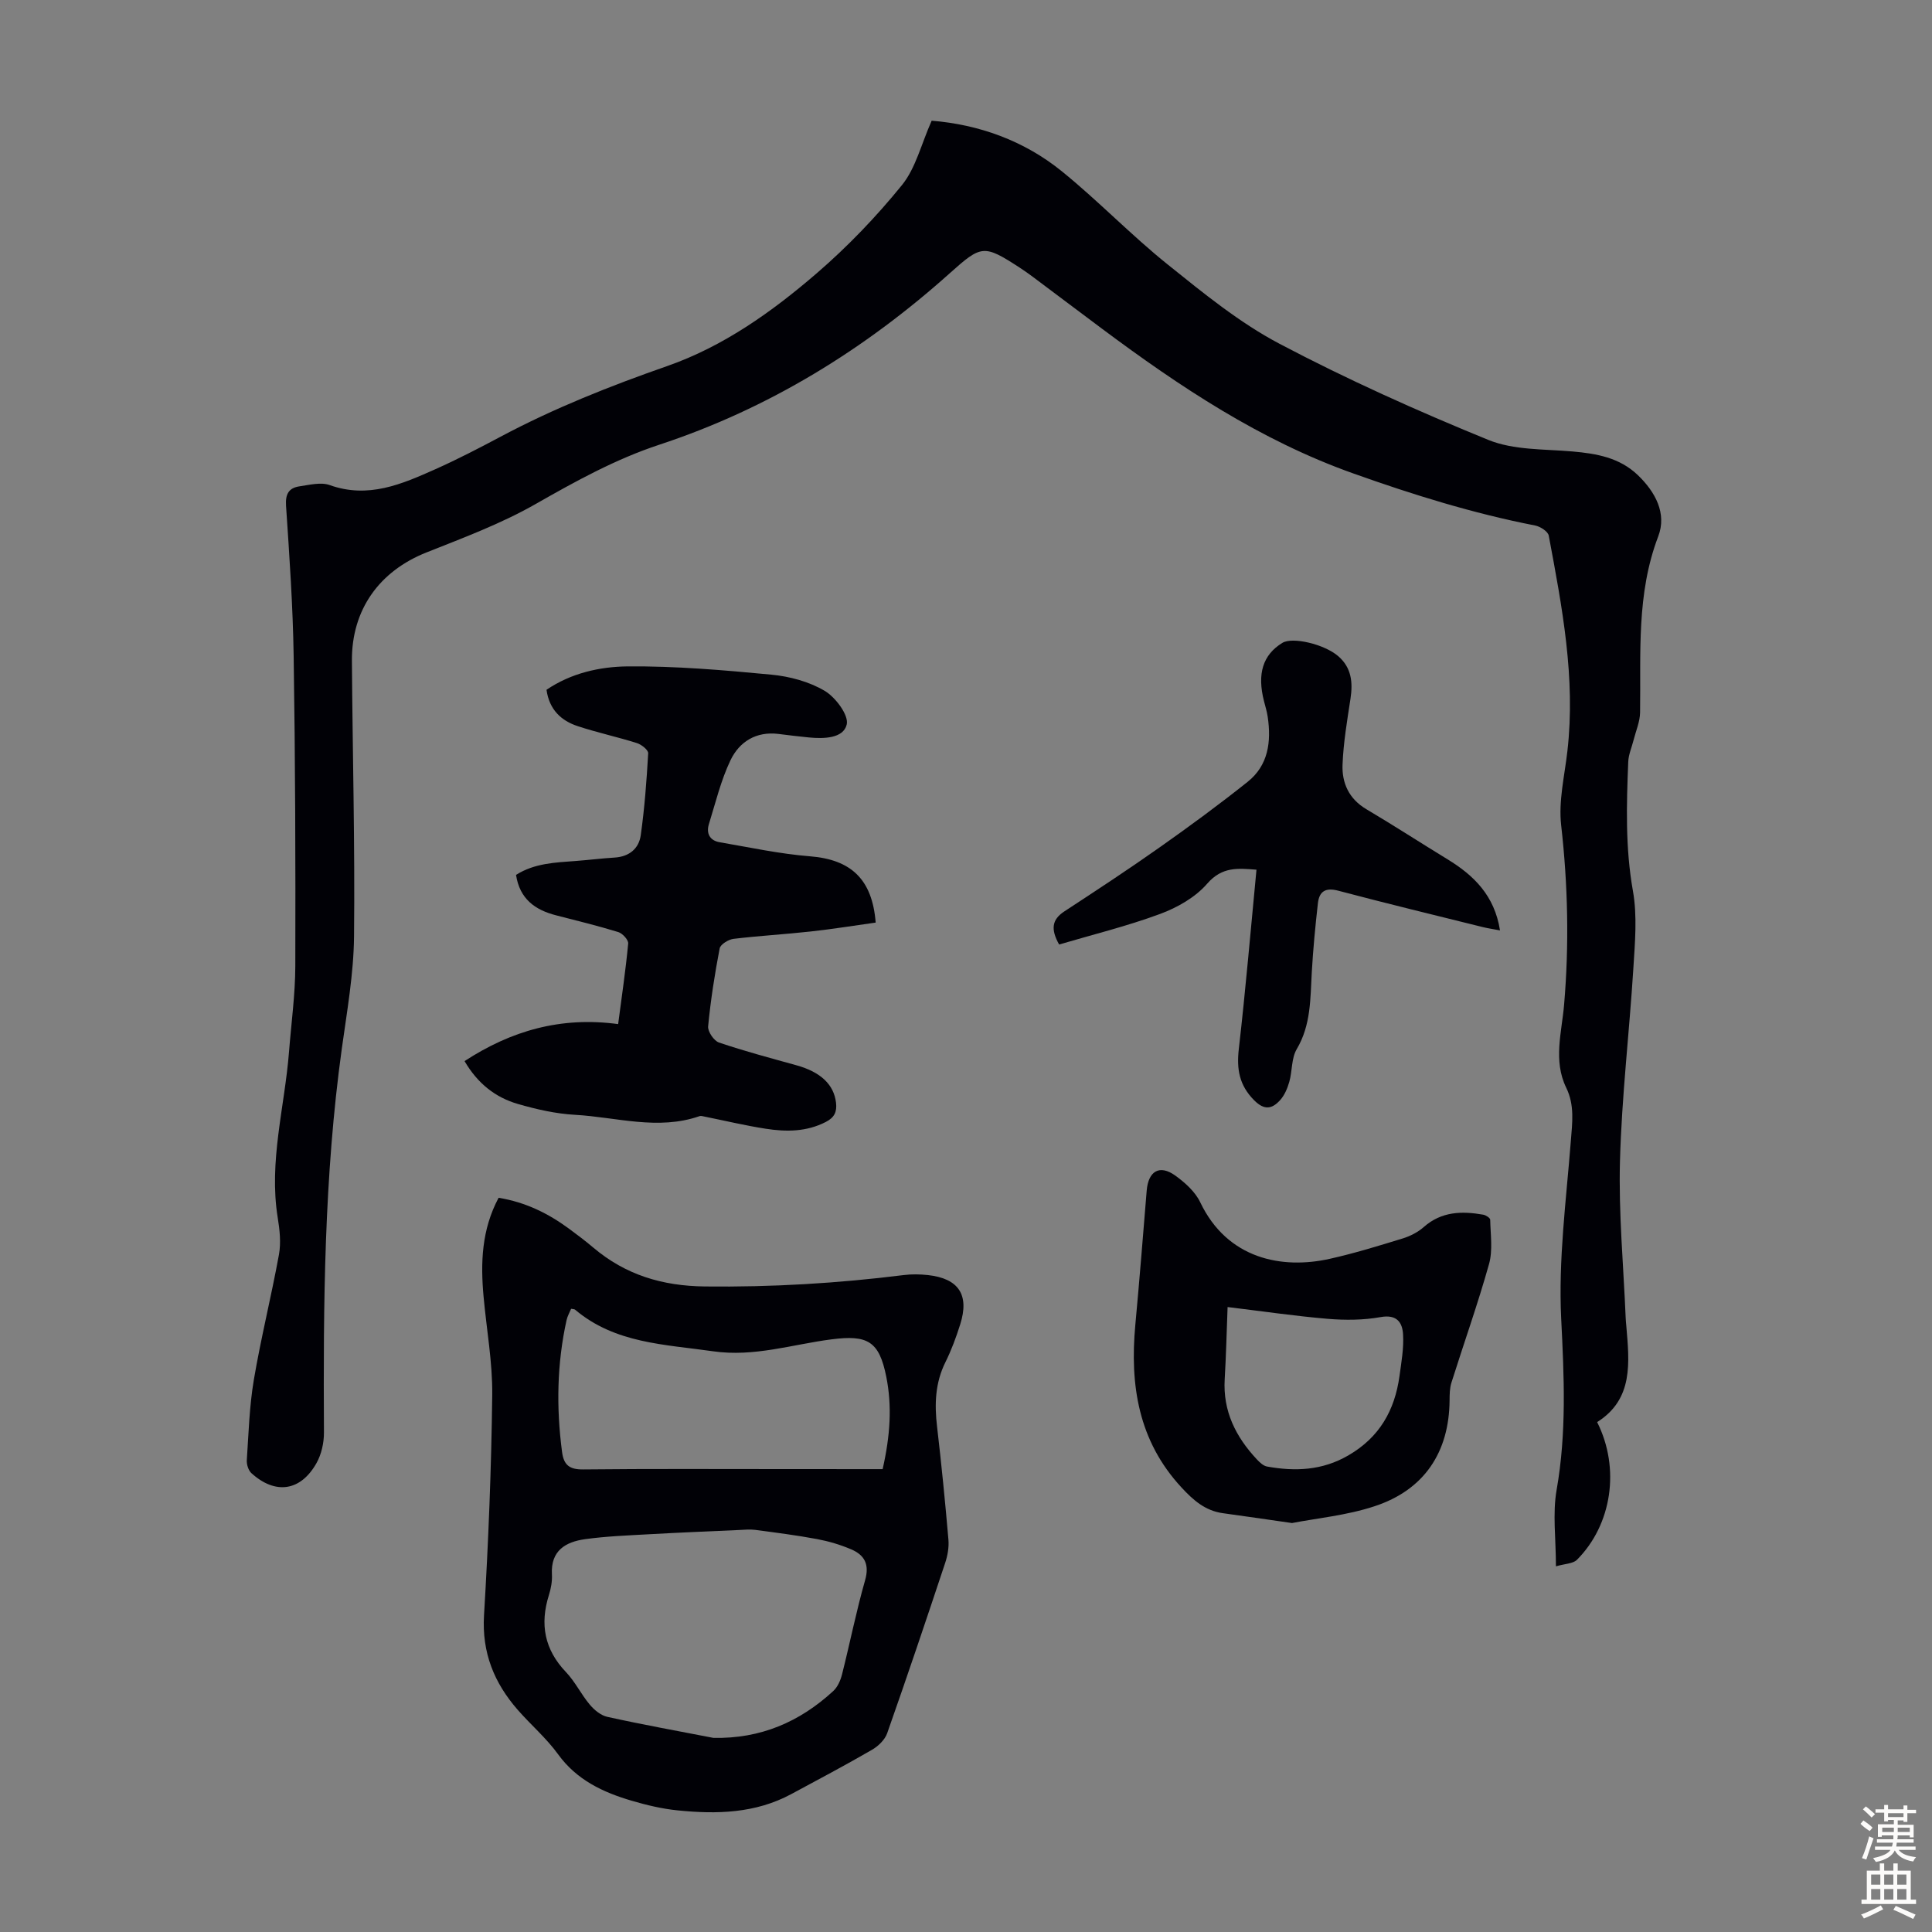
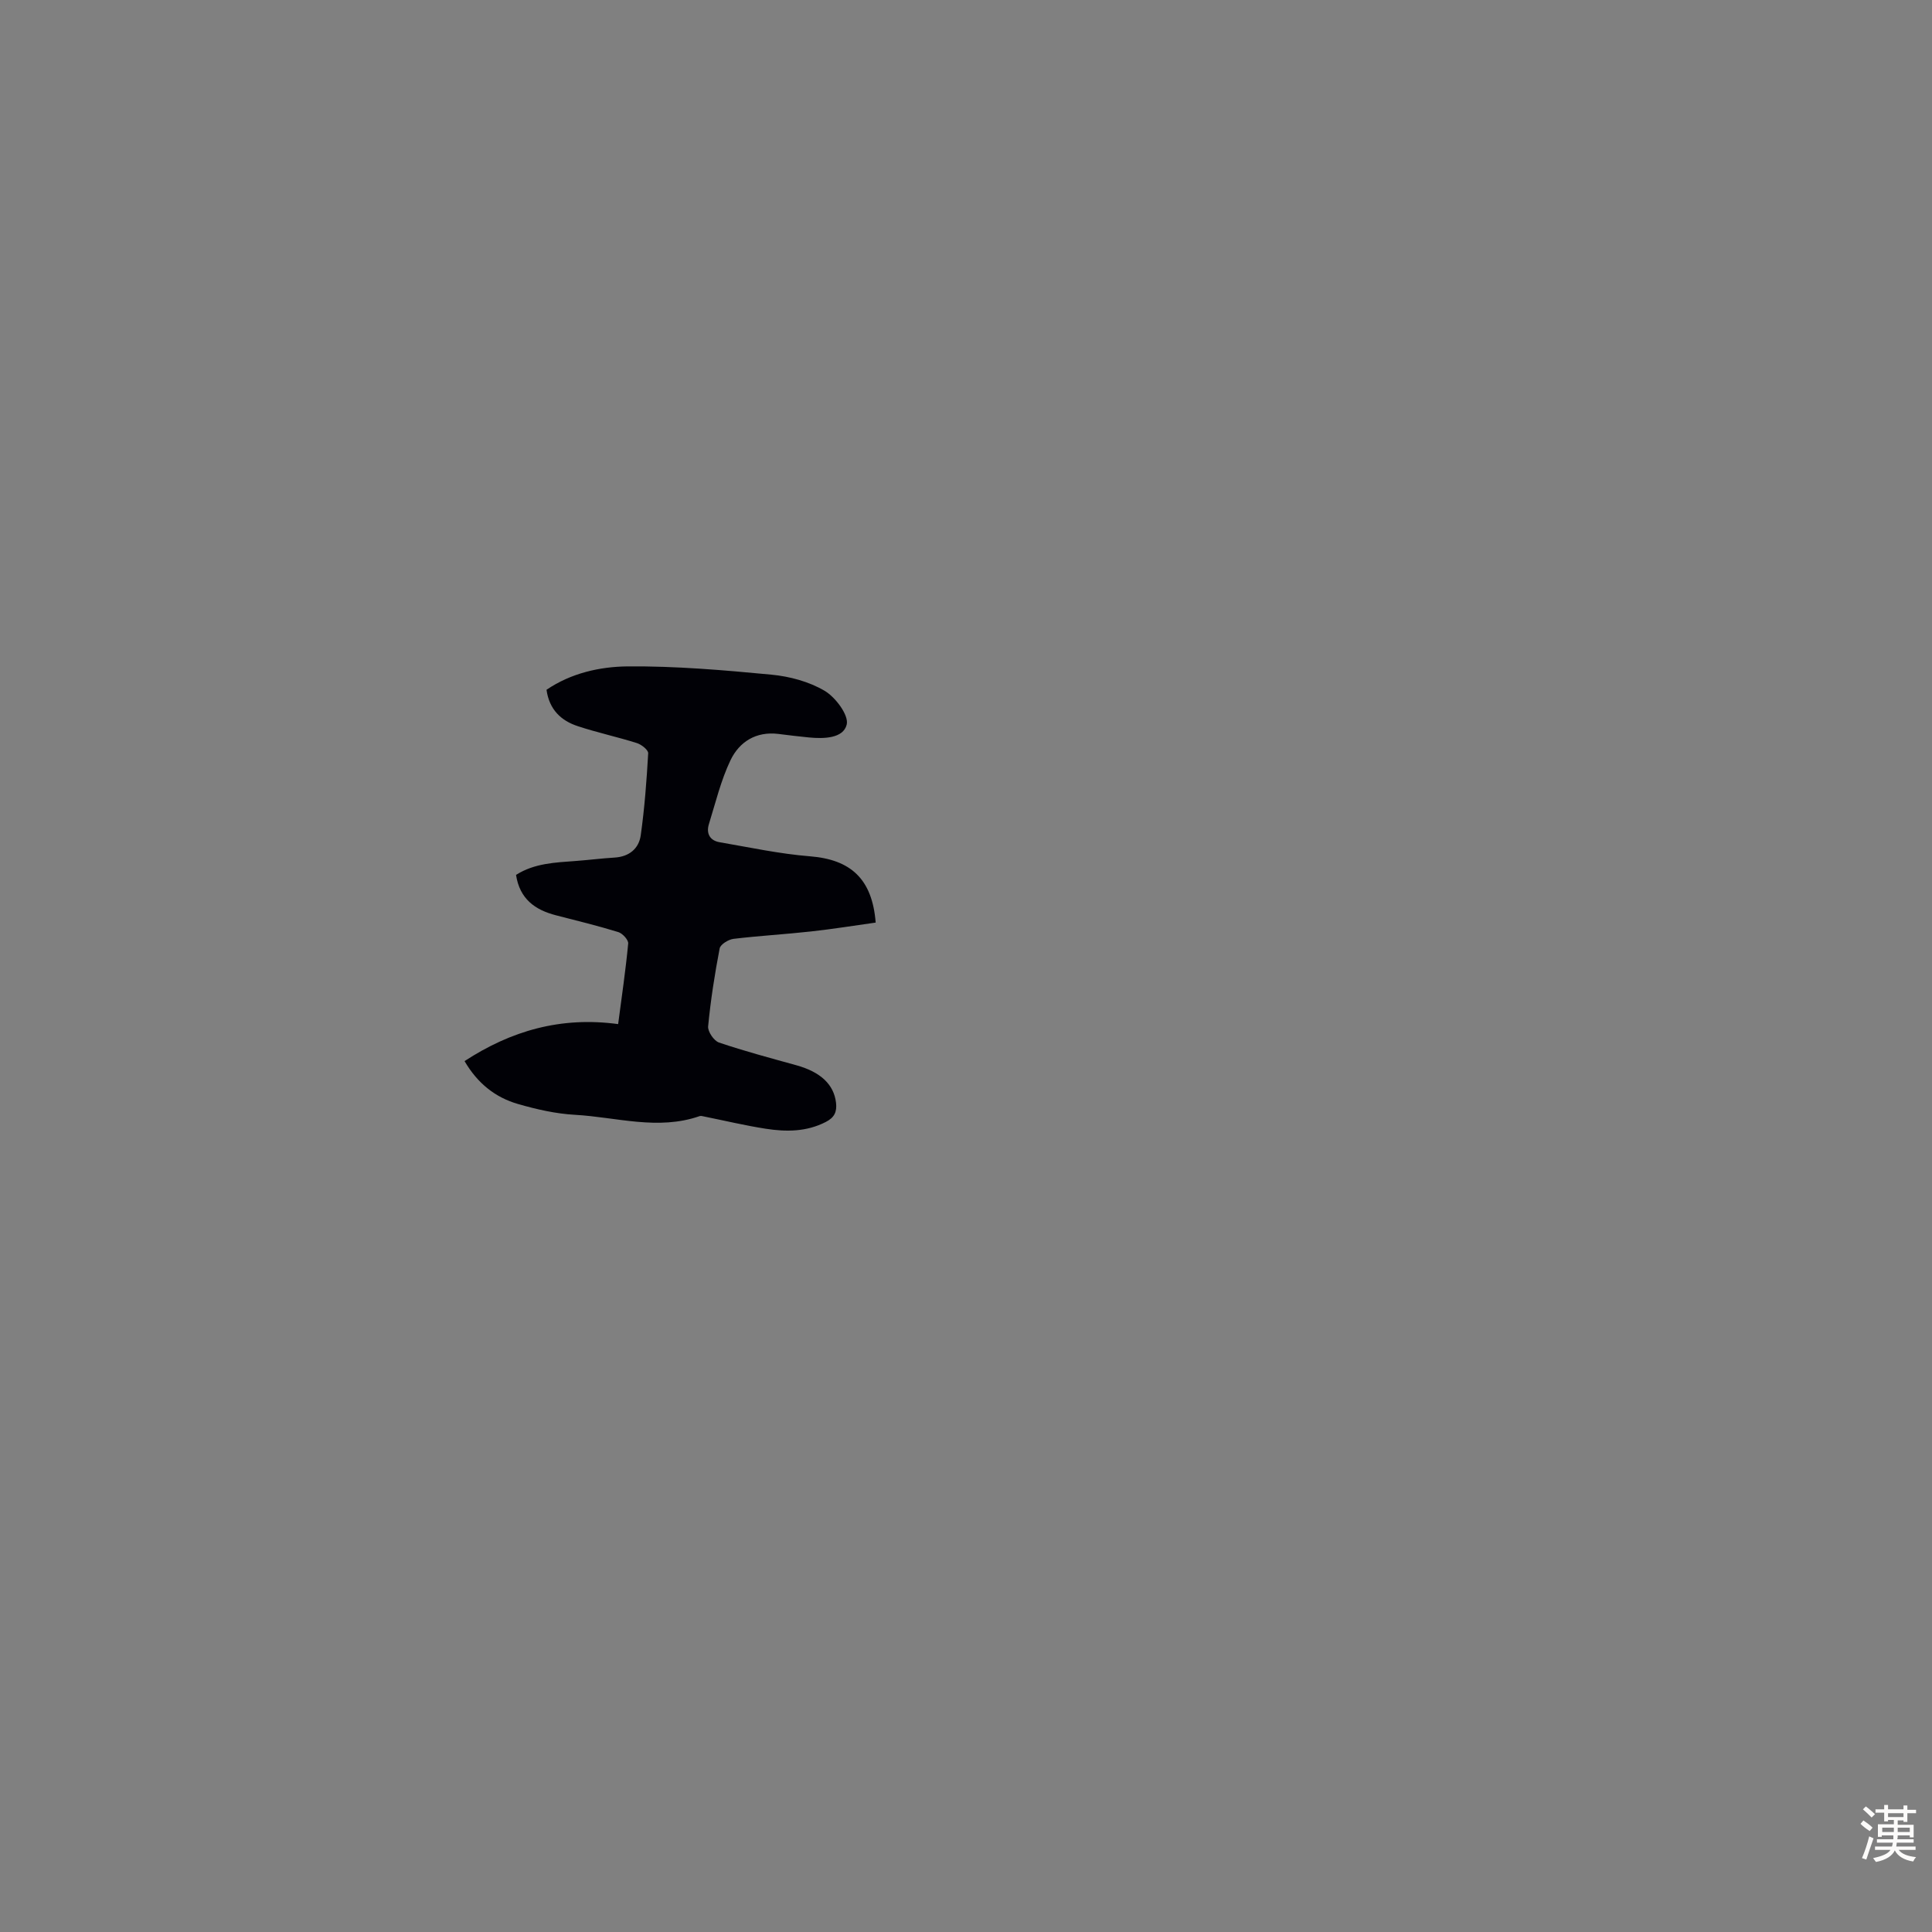
<svg xmlns="http://www.w3.org/2000/svg" enable-background="new 0 0 400 400" viewBox="0 0 400 400">
  <rect x="0" y="0" width="400" height="400" fill="#808080" stroke="none" />
  <g fill="#010106">
-     <path d="m192.89 24.99c9.72.79 19.07 4.08 26.97 10.49 7.55 6.12 14.32 13.2 21.9 19.28 7.37 5.92 14.84 12.03 23.14 16.41 14.02 7.39 28.55 13.91 43.22 19.9 5.27 2.15 11.57 1.89 17.43 2.4 5.01.44 9.75 1.26 13.55 4.9 3.64 3.5 6.03 7.94 4.22 12.68-4.55 11.91-3.58 24.21-3.76 36.47-.03 1.91-.87 3.82-1.35 5.72-.37 1.49-1.04 2.97-1.1 4.48-.36 8.93-.62 17.81.97 26.74.92 5.18.42 10.68.09 16.01-.83 13.29-2.41 26.56-2.77 39.86-.3 10.83.73 21.69 1.18 32.53.02.56.08 1.12.13 1.67.63 7.54 1.52 15.14-6.04 19.9 4.82 9.58 3.05 21.25-4.17 28.5-.83.83-2.51.82-4.36 1.36 0-5.71-.72-10.91.14-15.82 2.08-11.81 1.55-23.49.95-35.4-.61-12.2 1.03-24.54 1.99-36.79.3-3.82.82-7.45-.95-11.08-2.74-5.61-.92-11.52-.44-17.19 1.06-12.44.8-24.76-.61-37.17-.57-4.99.71-10.21 1.29-15.31 1.74-15.14-1.1-29.9-3.86-44.64-.16-.86-1.75-1.88-2.82-2.09-12.87-2.51-25.3-6.38-37.65-10.78-19.24-6.84-35.9-17.94-52.07-30-4.75-3.54-9.48-7.12-14.23-10.67-.9-.67-1.81-1.32-2.75-1.93-7.43-4.83-7.94-4.71-14.41 1.08-17.7 15.86-37.56 28.1-60.21 35.57-9.07 2.99-17.33 7.56-25.61 12.28-7.13 4.07-14.94 6.98-22.61 10.03-9.73 3.86-15.5 11.82-15.43 22.41.13 19.03.64 38.07.44 57.09-.08 7.77-1.47 15.56-2.54 23.29-3.65 26.37-3.84 52.89-3.69 79.43.01 2.12-.52 4.5-1.55 6.33-3.29 5.83-8.51 6.56-13.46 2.08-.63-.57-1.02-1.81-.96-2.7.37-5.55.53-11.14 1.45-16.61 1.47-8.69 3.62-17.26 5.2-25.93.45-2.46.16-5.15-.25-7.66-1.88-11.65 1.44-22.92 2.34-34.36.46-5.9 1.28-11.81 1.3-17.72.06-21.38-.01-42.77-.34-64.15-.16-10.4-.88-20.8-1.58-31.19-.16-2.43.6-3.68 2.79-4 2.07-.3 4.43-.91 6.25-.26 7.98 2.86 14.94-.19 21.89-3.29 4.59-2.05 9.06-4.37 13.5-6.73 11.07-5.9 22.66-10.49 34.51-14.63 11.62-4.06 21.67-11.22 30.92-19.19 6.4-5.52 12.34-11.71 17.66-18.27 2.85-3.51 3.99-8.47 6.15-13.33z" />
-     <path d="m103.23 247.99c5.63.92 10.27 3.24 14.55 6.38 1.71 1.26 3.41 2.54 5.03 3.91 6.69 5.67 14.31 7.97 23.15 8.07 13.8.16 27.47-.65 41.14-2.36 1.65-.21 3.36-.18 5.02 0 6.37.7 8.62 4.1 6.68 10.21-.84 2.66-1.81 5.31-3.05 7.8-2.14 4.3-2.29 8.73-1.74 13.38.91 7.78 1.68 15.57 2.35 23.37.14 1.6-.17 3.35-.69 4.89-3.91 11.77-7.87 23.52-11.99 35.21-.48 1.36-1.85 2.68-3.15 3.43-5.5 3.18-11.11 6.16-16.71 9.17-7.42 4-15.43 4.19-23.51 3.37-3.2-.32-6.4-1.08-9.5-1.99-5.96-1.75-11.4-4.29-15.27-9.63-2.41-3.33-5.62-6.07-8.34-9.18-4.89-5.59-7.45-11.85-6.99-19.57.91-15.19 1.52-30.41 1.7-45.62.08-6.78-1.18-13.58-1.79-20.37-.64-6.99-.42-13.85 3.11-20.47zm44.47 111.82c9.78.2 17.86-3.3 24.82-9.7.9-.83 1.5-2.2 1.81-3.43 1.64-6.49 2.94-13.07 4.78-19.51.94-3.29-.12-5.22-2.89-6.4-2.23-.95-4.61-1.66-7-2.11-4.27-.8-8.59-1.35-12.9-1.92-1.09-.14-2.21-.02-3.32.03-6.21.28-12.43.53-18.63.88-4.42.25-8.86.41-13.24 1.02-4.02.56-7.14 2.36-6.86 7.3.08 1.42-.2 2.93-.63 4.29-1.89 6.02-.92 11.25 3.53 15.92 1.91 2 3.15 4.62 4.94 6.75.93 1.11 2.3 2.24 3.65 2.53 7.28 1.61 14.62 2.93 21.94 4.35zm35.04-55.64c1.58-6.96 1.97-13.08.75-19.15-1.47-7.35-3.86-8.69-11.35-7.72-8.13 1.05-15.99 3.69-24.5 2.47-10.03-1.44-20.29-1.61-28.58-8.62-.15-.12-.42-.1-.82-.18-.31.76-.76 1.53-.94 2.35-2 9.04-2.14 18.15-.93 27.31.36 2.75 1.59 3.63 4.39 3.6 13.86-.15 27.72-.07 41.57-.07 6.79.01 13.58.01 20.41.01z" />
    <path d="m113.15 142.81c5.08-3.45 11.02-4.78 16.78-4.84 9.92-.09 19.88.77 29.77 1.71 3.79.36 7.81 1.44 11.04 3.35 2.26 1.34 5.04 5.07 4.56 6.99-.71 2.88-4.75 2.96-7.84 2.66-2.11-.2-4.21-.47-6.32-.73-4.61-.56-8.07 1.63-9.9 5.45-1.99 4.17-3.09 8.78-4.47 13.23-.59 1.9.18 3.39 2.2 3.74 6.23 1.07 12.46 2.42 18.74 2.92 8.4.67 12.88 4.66 13.59 13.72-4.44.62-8.92 1.35-13.42 1.84-5.33.59-10.7.89-16.02 1.53-1.05.13-2.69 1.14-2.86 1.97-1.03 5.34-1.87 10.74-2.39 16.15-.1 1.07 1.2 2.99 2.24 3.34 5.27 1.79 10.67 3.22 16.03 4.71 5.04 1.4 7.76 3.99 8.21 7.75.22 1.9-.34 3.08-2.12 3.99-4.01 2.06-8.22 2.06-12.45 1.4-4.26-.66-8.46-1.67-12.69-2.52-.32-.06-.7-.19-.98-.09-8.63 3.01-17.22.21-25.8-.27-3.97-.22-7.97-1.13-11.81-2.24-4.63-1.34-8.33-4.2-11.06-8.88 9.63-6.28 19.92-9.27 31.8-7.66.74-5.67 1.56-11.17 2.08-16.69.07-.74-1.17-2.09-2.04-2.36-4.26-1.31-8.6-2.37-12.92-3.48-4.34-1.12-7.5-3.39-8.26-8.36 3.78-2.42 8.12-2.57 12.43-2.89 2.67-.2 5.33-.54 7.99-.7 3.01-.19 5.01-1.85 5.4-4.62.79-5.62 1.22-11.3 1.54-16.97.04-.68-1.38-1.81-2.33-2.11-4.04-1.28-8.21-2.17-12.23-3.5-3.44-1.12-5.92-3.41-6.49-7.54z" />
-     <path d="m267.5 315.33c-5.5-.79-9.9-1.43-14.31-2.04-3.65-.5-6.12-2.67-8.56-5.31-8.96-9.66-10.73-21.23-9.57-33.72.86-9.24 1.59-18.49 2.35-27.74.33-4.07 2.67-5.47 5.92-3.13 2.02 1.46 4.12 3.34 5.16 5.52 5.63 11.8 16.96 13.91 26.8 11.72 5.11-1.14 10.14-2.69 15.15-4.23 1.55-.48 3.13-1.29 4.34-2.36 3.67-3.24 7.89-3.33 12.32-2.55.54.1 1.42.67 1.43 1.04.06 3.07.56 6.31-.24 9.17-2.32 8.27-5.21 16.38-7.79 24.57-.36 1.14-.37 2.42-.38 3.64-.08 10.74-5.23 18.57-15.56 21.95-5.76 1.9-11.94 2.47-17.06 3.47zm-13.34-44.72c-.2 5.19-.31 10.07-.6 14.94-.39 6.61 2.29 11.93 6.65 16.59.58.62 1.34 1.35 2.12 1.49 5.83 1.05 11.42.83 16.82-2.3 6.46-3.74 9.62-9.34 10.6-16.44.39-2.86.91-5.76.74-8.61-.14-2.46-1.27-4.2-4.65-3.59-3.56.64-7.31.66-10.93.36-6.75-.57-13.47-1.56-20.75-2.44z" />
-     <path d="m260.14 180.06c-3.79-.29-7.1-.69-10.21 2.9-2.44 2.82-6.17 4.94-9.74 6.26-6.86 2.54-14 4.29-20.91 6.33-1.77-3.17-1.51-5.16 1.09-6.86 6.63-4.34 13.26-8.69 19.73-13.26 6.19-4.36 12.3-8.85 18.22-13.57 4.28-3.41 4.9-8.29 4.15-13.42-.16-1.1-.49-2.18-.77-3.26-1.46-5.69-.24-9.61 3.8-12.08 2.1-1.29 8.67.27 11.54 2.73 2.79 2.4 3.08 5.45 2.56 8.86-.69 4.51-1.46 9.05-1.64 13.59-.16 3.82 1.32 7.12 4.92 9.25 5.67 3.36 11.2 6.95 16.83 10.39 5.45 3.33 9.72 7.5 10.85 14.71-1.35-.26-2.48-.42-3.58-.69-9.98-2.48-19.97-4.9-29.91-7.53-2.64-.7-3.93.14-4.21 2.58-.54 4.76-1 9.54-1.27 14.33-.31 5.45-.15 10.88-3.12 15.9-1.12 1.9-.9 4.54-1.54 6.78-.39 1.36-1 2.81-1.94 3.82-1.61 1.75-3.19 2.13-5.32-.01-3.1-3.11-3.66-6.44-3.19-10.61 1.4-12.2 2.44-24.46 3.66-37.14z" />
  </g>
  <path d="m385.2 377.6.6-.7c.6.4 1.3.9 1.9 1.5l-.6.7c-.8-.5-1.4-1-1.9-1.5zm.3 7.1c.6-1.4 1.1-2.9 1.5-4.5.3.1.6.3.9.4-.5 1.4-1 2.9-1.5 4.4zm.2-10.1.6-.6c.7.5 1.3 1.1 1.9 1.6l-.7.7c-.6-.6-1.2-1.2-1.8-1.7zm8.4-.8h.8v.9h1.8v.7h-1.8v1.8h-.8v-.3h-1.2v.9h3.3v2.6h-.8v-.4h-2.5c0 .3 0 .6-.1.8h3.4v.7h-3.5c0 .3-.1.6-.1.8h4v.7h-3.5c.7.9 1.9 1.3 3.6 1.5-.2.2-.4.5-.6.9-1.9-.3-3.2-1.1-3.8-2.3-.5 1.1-1.8 2-3.9 2.4-.2-.3-.4-.5-.6-.8 1.9-.4 3.1-.9 3.6-1.7h-3.2v-.7h3.5c.1-.2.1-.5.2-.8h-3.3v-.7h3.4c0-.2 0-.5 0-.8h-2.4v.3h-.8v-2.6h3.3v-.9h-1.2v.3h-.8v-1.8h-1.8v-.7h1.8v-.9h.8v.9h3.2zm-4.4 5.5h2.4c0-.3 0-.6 0-.9h-2.4zm1.2-3.1h3.2v-.8h-3.2zm4.4 2.2h-2.4v.9h2.5v-.9z" fill="#fcfbfa" />
-   <path d="m389.2 385.8h.9v1.5h1.9v-1.5h.9v1.5h2.7v6h1.1v.9h-11.3v-.9h1.1v-6h2.7zm.2 8.7.5.8c-1.2.6-2.5 1.3-4 1.9-.2-.3-.3-.6-.6-.8 1.6-.6 3-1.3 4.1-1.9zm-2-4.3h1.9v-2.1h-1.9zm0 3.1h1.9v-2.2h-1.9zm2.7-3.1h1.9v-2.1h-1.9zm0 3.1h1.9v-2.2h-1.9zm2.4 1.3c1.4.6 2.7 1.2 4.1 1.8l-.5.9c-1.5-.7-2.8-1.4-4.1-1.9zm2.2-6.5h-1.9v2.1h1.9zm-1.9 5.2h1.9v-2.2h-1.9z" fill="#fcfbfa" />
</svg>